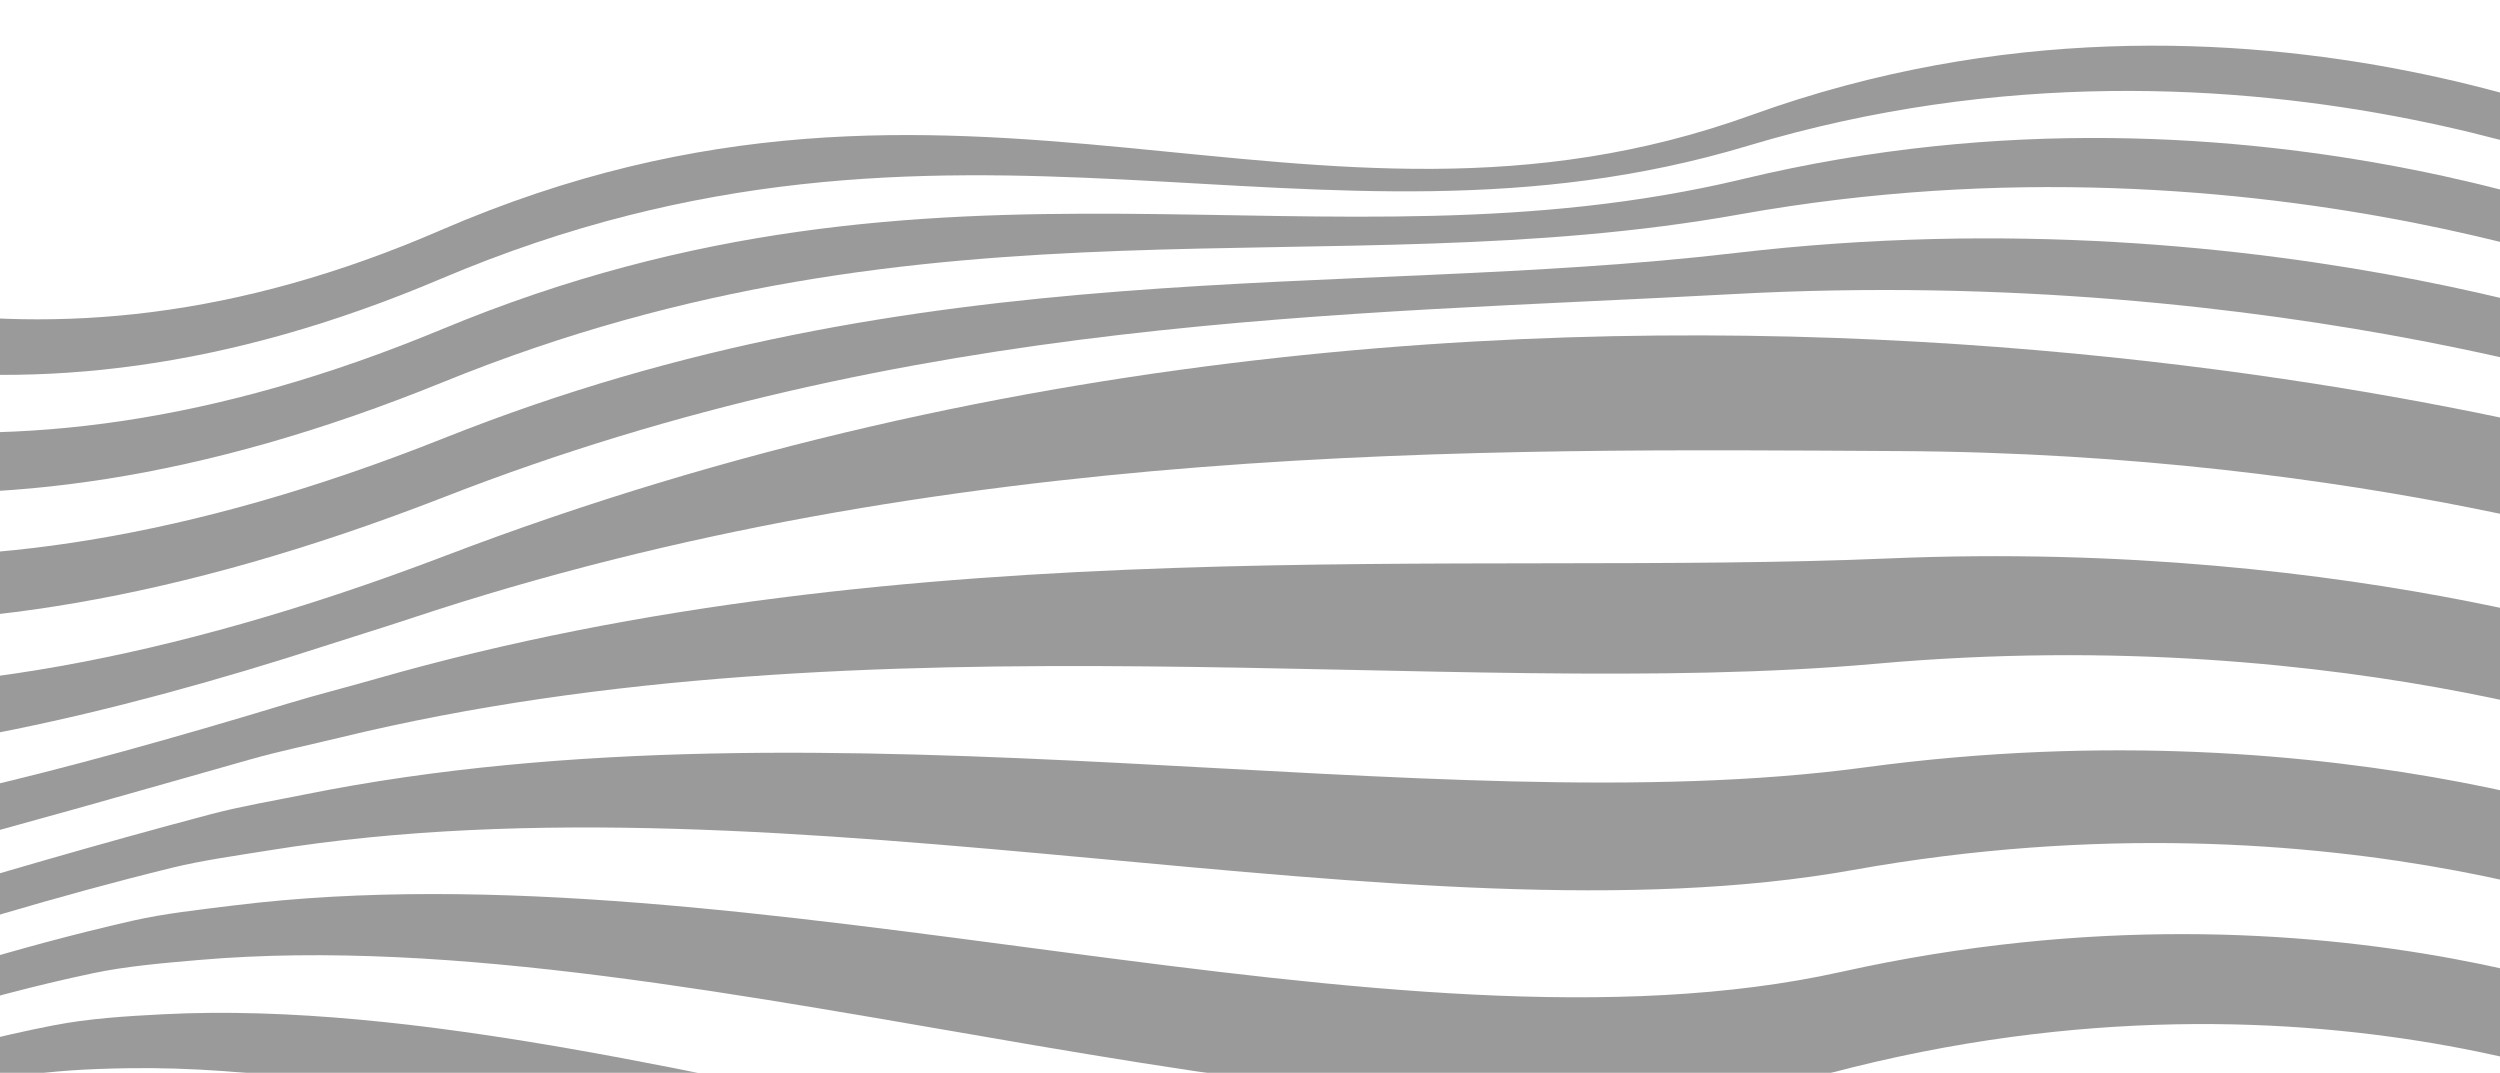
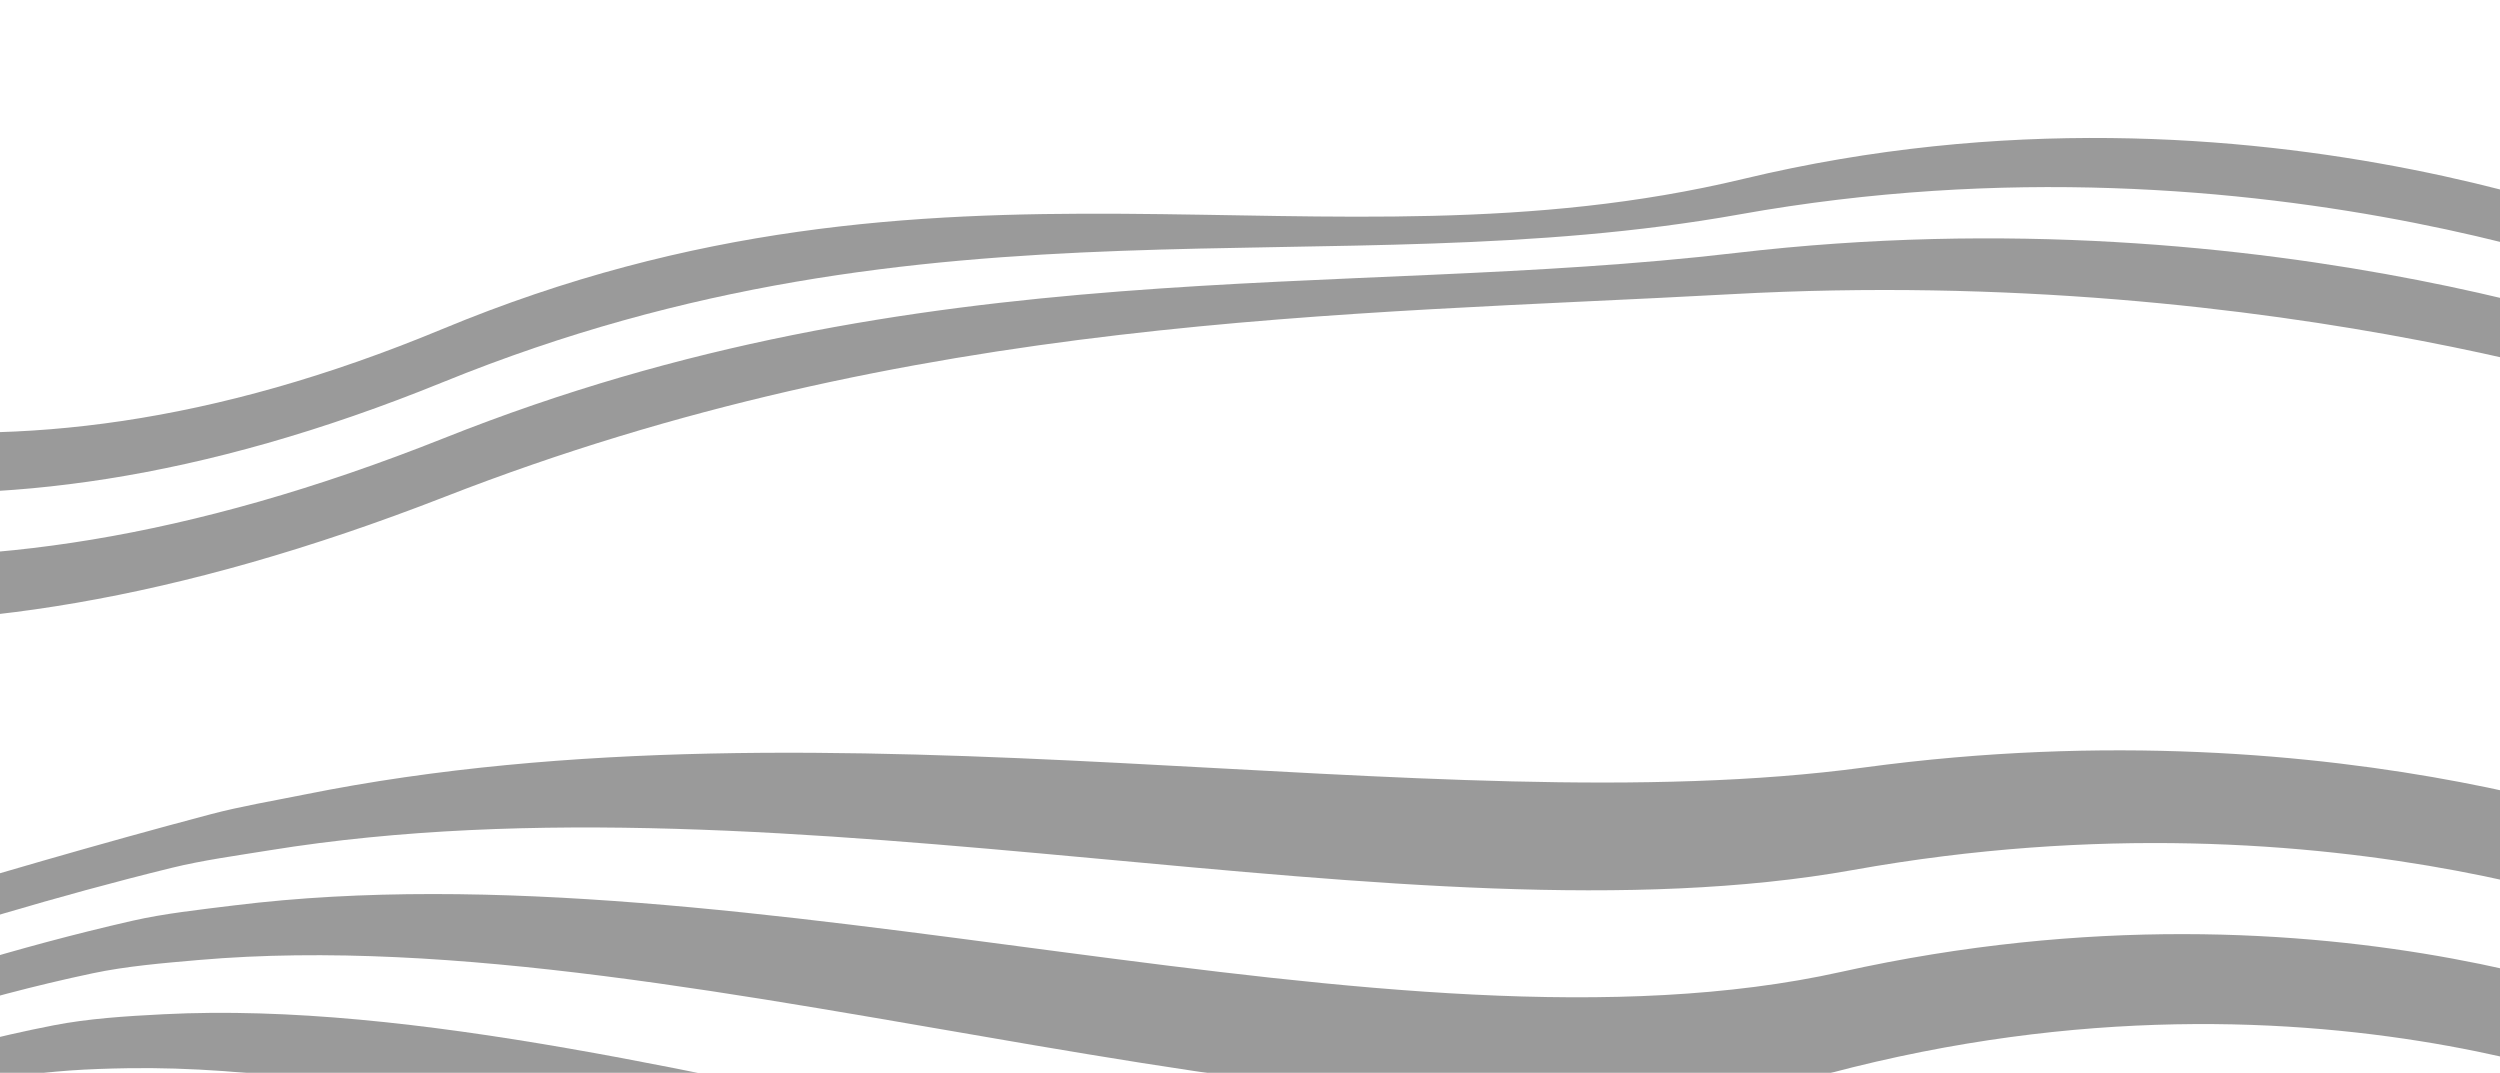
<svg xmlns="http://www.w3.org/2000/svg" width="1920" height="824" viewBox="0 0 1920 824" fill="none">
  <g opacity="0.46">
    <mask id="mask0_615_3688" style="mask-type:luminance" maskUnits="userSpaceOnUse" x="-148" y="0" width="2216" height="1014">
      <path d="M2067.59 0H-148V1014H2067.59V0Z" fill="white" />
    </mask>
    <g mask="url(#mask0_615_3688)">
      <path d="M-1091.33 611.973V661.72C-882.876 665.537 -934.366 1102.91 -792.467 1202.32C-650.567 1301.72 -408.532 959.671 -49.615 906.469C309.269 853.266 968.63 1303.47 1369.28 1133.48C1769.89 963.488 2067.59 1133.48 2067.59 1133.48V1065.01C2067.59 1065.01 1775.01 903.619 1378.25 1056.38C1015.32 1196.71 445.738 868.936 71.31 861.708C39.341 861.086 9.016 862.286 -19.383 866.927C-378.521 925.581 -618.281 1234.2 -764.067 1136.32C-914.116 1035.6 -881.263 619.751 -1091.33 611.973Z" fill="#232323" />
      <path d="M-1091.33 512.115V562.123C-879.621 573.848 -893.994 968.199 -735.67 1070.24C-586.127 1166.61 -348.513 891.547 10.815 827.27C38.298 822.355 67.707 820.866 98.444 820.388C477.23 814.576 1028.62 1103.39 1387.19 979.159C1779.5 843.246 2067.59 996.406 2067.59 996.406V927.676C2067.59 927.676 1784.39 782.929 1396.16 901.797C1042.36 1010.11 509.642 759.481 125.581 778.939C96.107 780.428 67.583 782.292 41.047 787.469C-318.47 857.514 -554.094 1098.91 -707.271 1003.98C-873.967 900.67 -877.977 527.802 -1091.33 512.115Z" fill="#232323" />
      <path d="M-1091.33 411.434V461.904C-876.336 481.552 -854.067 832.98 -678.871 937.55C-522.189 1031.04 -288.334 823.452 71.277 747.465C96.895 742.057 124.537 739.716 152.713 737.272C542.586 703.486 1056.2 916.658 1405.13 824.233C1789.42 722.425 2067.59 858.743 2067.59 858.743V789.522C2067.59 789.522 1794.56 661.705 1414.07 746.395C1070.13 822.961 575.569 646.409 179.852 695.346C152.97 698.671 126.212 701.549 101.511 707.187C-258.071 789.305 -490.378 962.937 -650.472 870.829C-834.29 765.06 -874.692 435.043 -1091.33 411.434Z" fill="#232323" />
      <path d="M-1091.33 309.135V360.559C-873.083 388.129 -814.612 696.778 -622.075 803.718C-458.664 894.482 -227.62 754.94 131.738 666.533C155.524 660.678 181.365 657.179 206.984 653.03C608.198 588.087 1084.15 728.931 1423.04 668.167C1799.78 600.623 2067.59 719.924 2067.59 719.924V649.763C2067.59 649.763 1805.08 539.063 1432.01 589.375C1098.24 634.396 639.915 528.35 234.12 610.151C209.733 615.066 184.872 619.244 161.972 625.302C-196.945 720.199 -427.01 825.478 -593.675 736.045C-795.023 627.976 -871.439 340.652 -1091.33 309.135Z" fill="#232323" />
-       <path d="M-1091.33 203.365V256.857C-869.797 292.336 -775.566 558.364 -565.245 667.531C-395.453 755.677 -166.02 684.807 192.201 583.23C214.251 576.969 238.006 572.069 261.255 566.417C670.399 466.98 1112.36 539.093 1440.95 509.743C1810.45 476.753 2067.59 578.749 2067.59 578.749V506.535C2067.59 506.535 1815.79 413.314 1449.93 428.899C1126.48 442.662 699.27 403.686 288.391 521.469C266.215 527.83 243.63 533.511 222.433 539.931C-134.716 648.375 -363.958 684.692 -536.845 597.804C-756.171 487.596 -868.153 242.805 -1091.33 203.365Z" fill="#232323" />
-       <path d="M-1091.33 91.365V148.255C-866.512 191.656 -736.869 415.252 -508.448 526.457C-332.528 612.117 -103.064 610.512 252.663 495.042C273.006 488.434 294.329 481.972 315.525 474.917C726.342 338.238 1140.51 344.714 1458.9 346.435C1821.04 348.373 2067.59 432.688 2067.59 432.688V357.062C2067.59 357.062 1219.04 92.319 342.66 426.572C-533.719 760.81 -684.935 176.345 -1091.33 91.365Z" fill="#232323" />
      <path d="M-1091.33 58.198V74.708C-667.12 110.75 -491.612 706.376 341.902 381.434C701.102 241.401 1033.26 242.181 1329.76 225.931C1756.72 202.526 2067.59 314.773 2067.59 314.773V272.615C2067.59 272.615 1750.31 145.304 1332.89 194.285C1026.98 230.183 709.568 189.673 341.144 336.43C-450.196 651.628 -649.271 45.274 -1091.33 58.198Z" fill="#232323" />
      <path d="M-1091.33 31.51V43.683C-631.455 -18.194 -409.511 598.468 340.387 293.418C717.877 139.853 1020.09 221.19 1336.02 164.647C1743.36 91.74 2067.59 232.453 2067.59 232.453V194.633C2067.59 194.633 1736.91 41.877 1339.11 137.353C1013.52 215.524 725.997 92.246 339.629 252.751C-369.455 547.303 -613.607 -79.305 -1091.33 31.51Z" fill="#232323" />
-       <path d="M-1091.33 12.687V21.29C-595.793 -138.478 -329.969 497.774 338.869 214.034C733.86 46.474 1007.83 212.574 1342.24 112.01C1731.58 -5.081 2067.59 158.764 2067.59 158.764V124.53C2067.59 124.53 1727.59 -49.812 1345.37 88.285C1003.38 211.837 741.475 2.163 338.114 176.951C-291.05 449.572 -577.942 -196.032 -1091.33 12.687Z" fill="#232323" />
    </g>
  </g>
</svg>